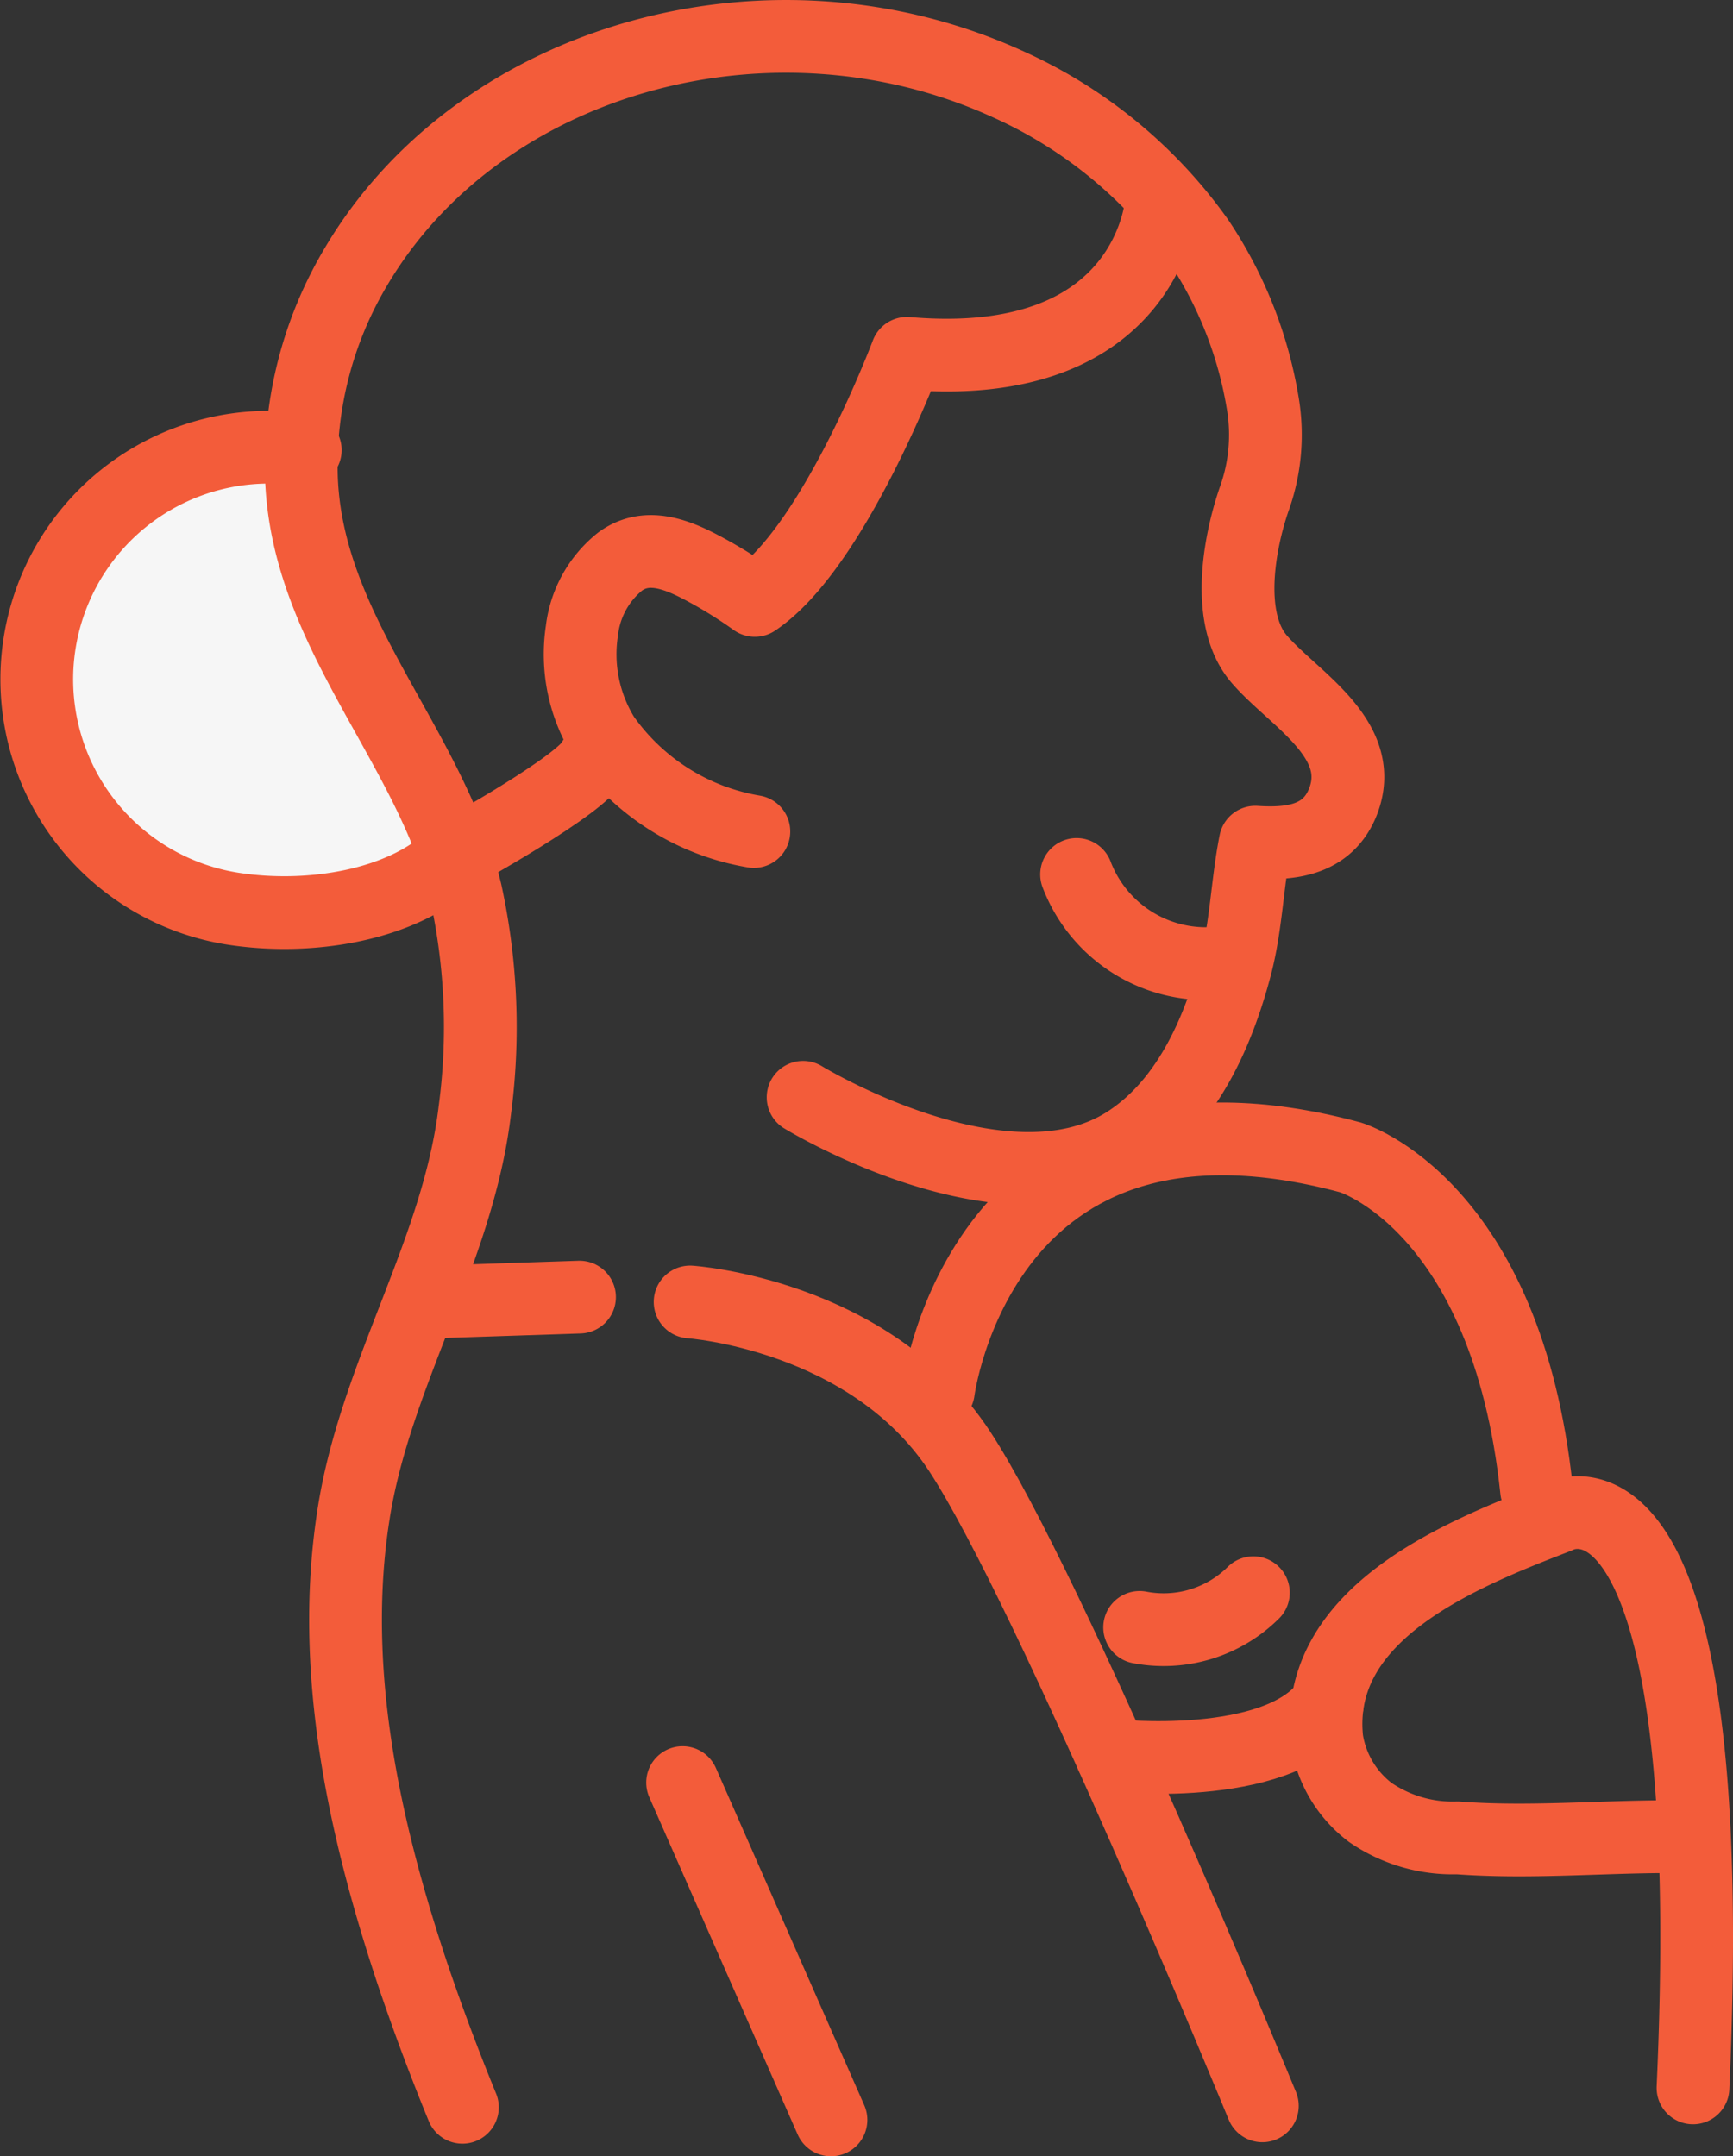
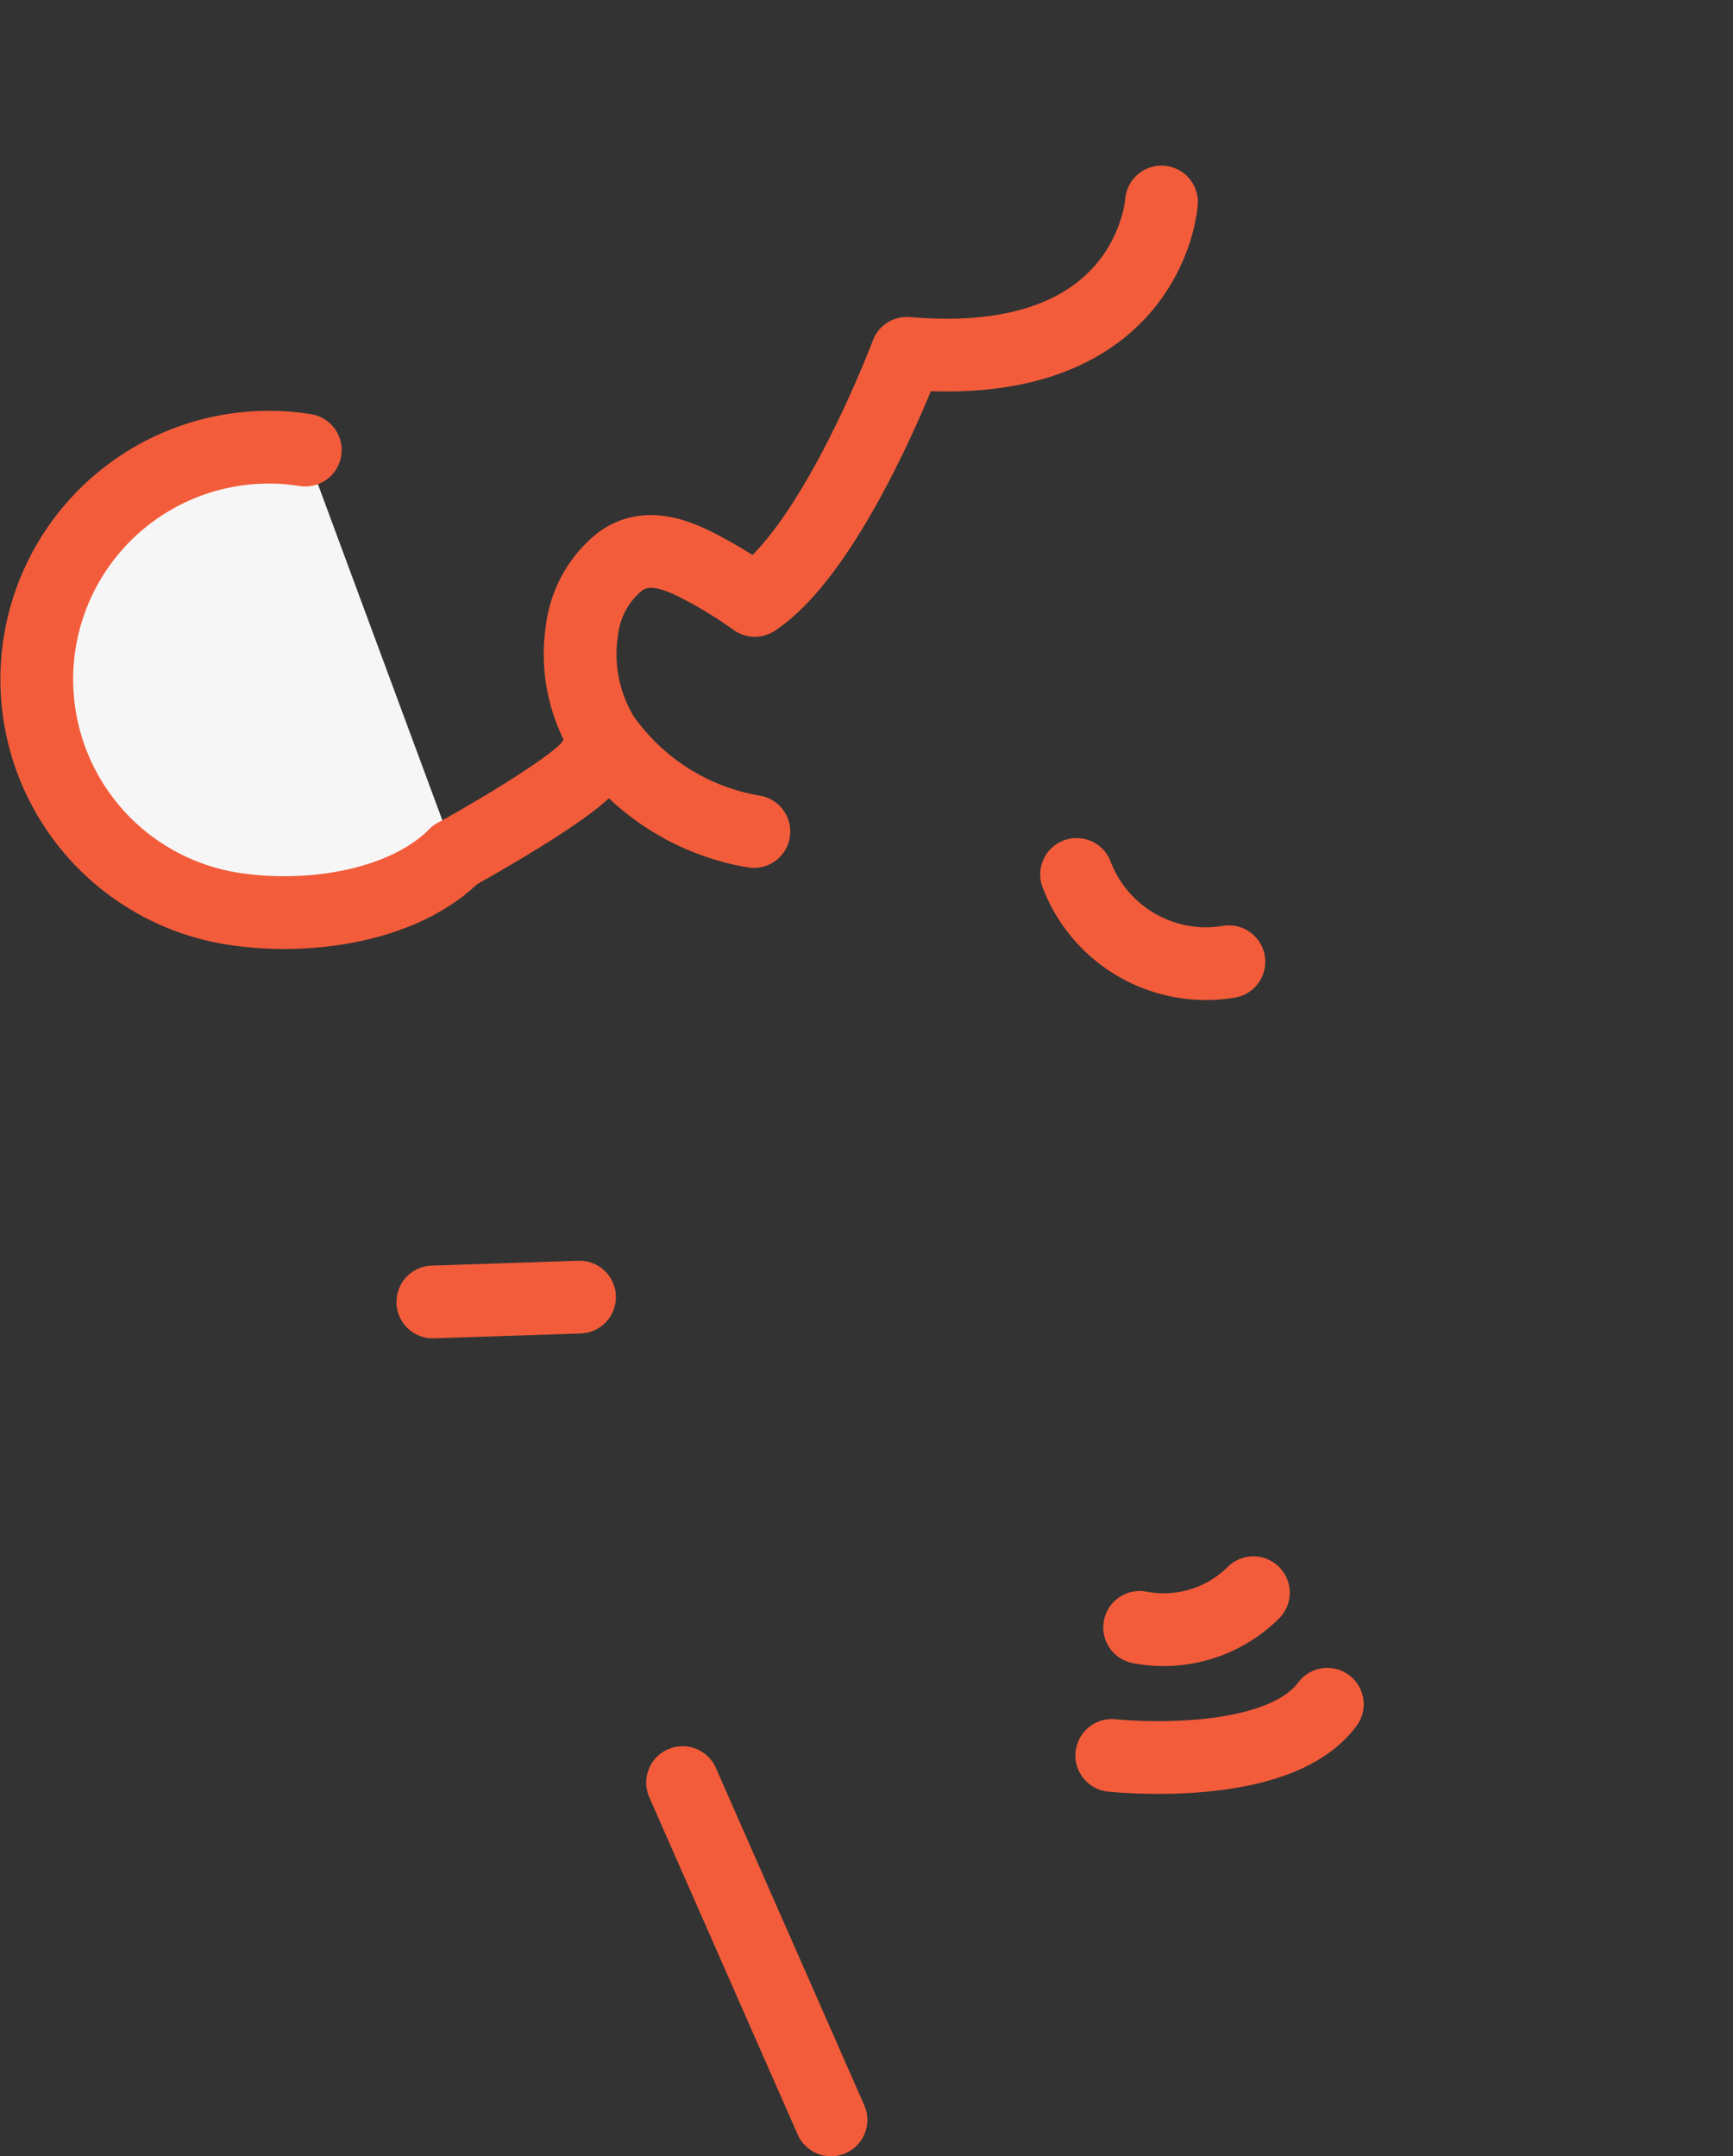
<svg xmlns="http://www.w3.org/2000/svg" viewBox="0 0 71.47 88.92">
  <rect x="0" y="0" width="71.47" height="88.92" fill="#333333" stroke="none" />
  <defs>
    <style>.cls-1{fill:#f6f6f6;}.cls-1,.cls-2{stroke:#f35c3a;stroke-linecap:round;stroke-linejoin:round;stroke-width:3px;}.cls-2{fill:none;}</style>
  </defs>
  <title>资源 3</title>
  <g id="图层_2" data-name="图层 2">
    <g id="图层_4" data-name="图层 4">
      <path class="cls-1" d="M18.77,35.25c-2.09,2.1-6,2.72-9.18,2.22a9.57,9.57,0,1,1,3-18.91" />
      <line class="cls-1" x1="28.15" y1="73.51" x2="34.27" y2="87.42" />
-       <path class="cls-2" d="M33.12,45.25s8.32,5.09,13.35,1.86c2.46-1.58,3.74-4.47,4.47-7.2.46-1.71.49-3.47.83-5.18,1.5.1,3-.09,3.62-1.68,1-2.59-2.06-4.24-3.46-5.87s-.84-4.76-.21-6.59a7.82,7.82,0,0,0,.35-4A17,17,0,0,0,49.4,9.89,19.33,19.33,0,0,0,41.63,3.5C31.85-1,19.79,2.35,14.68,11a16,16,0,0,0-2.25,8.66c.21,6.46,5.34,11.09,6.78,17.14a26.06,26.06,0,0,1,.37,9c-.69,5.8-4.1,10.86-5,16.65-1,6.37.41,12.87,2.42,18.91.63,1.87,1.32,3.71,2.07,5.54" />
      <path class="cls-2" d="M44.4,36.06a5.71,5.71,0,0,0,6.28,3.6" />
      <path class="cls-2" d="M47.9,8.33s-.44,7.11-10.5,6.24c0,0-3,8-6.27,10.19a19.09,19.09,0,0,0-2.24-1.38c-1.05-.55-2.26-1-3.32-.22A4.28,4.28,0,0,0,24,26a6.47,6.47,0,0,0,.89,4.38,9.5,9.5,0,0,0,6.2,3.91" />
      <path class="cls-2" d="M18.77,35.25s5.32-2.93,5.71-3.91" />
      <line class="cls-1" x1="23.9" y1="53.49" x2="17.85" y2="53.69" />
-       <path class="cls-2" d="M28.46,53.69s7.39.5,11.11,6.15,12.49,27,12.49,27" />
-       <path class="cls-2" d="M38.7,57.36s1.75-13.73,17-9.63c0,0,6.43,1.93,7.67,13.73" />
      <path class="cls-2" d="M45.85,72.39s6.78.74,8.89-2.11" />
-       <path class="cls-2" d="M68.89,75.74c-2.93,0-5.86.27-8.78.05a6,6,0,0,1-3.6-1.05,4.67,4.67,0,0,1-1.79-3c-.55-5.26,5.63-7.68,9.51-9.18,0,0,6.83-3.85,5.59,23.54" />
      <path class="cls-2" d="M47,67.11a5.25,5.25,0,0,0,4.69-1.43" />
    </g>
  </g>
</svg>